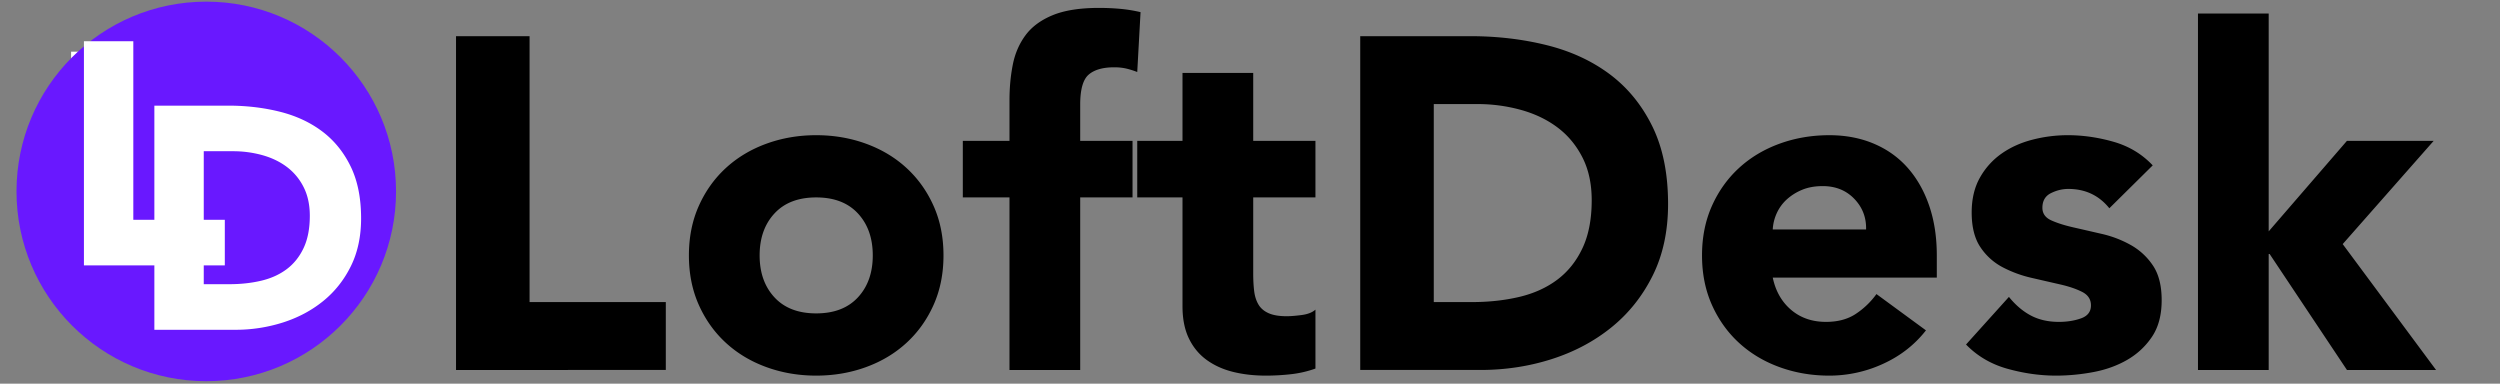
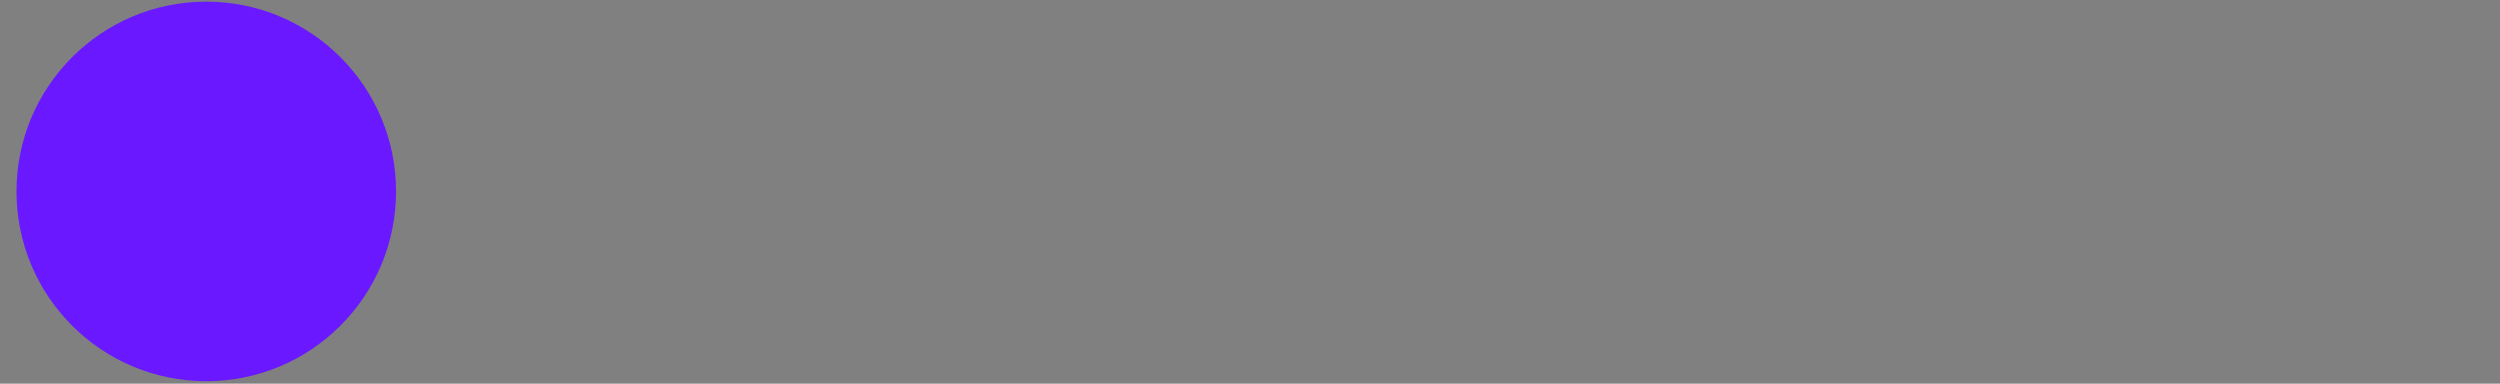
<svg xmlns="http://www.w3.org/2000/svg" clip-rule="evenodd" fill-rule="evenodd" viewBox="0 0 303 46.5" stroke-linejoin="round" stroke-miterlimit="2">
  <rect x="0" y="0" width="303" height="46.5" fill="#808080" stroke="none" />
-   <path d="M55.27 4.386h8.914v32.226h16.512v8.228H55.27zm28.226 26.57c0-2.21.4-4.21 1.2-6s1.895-3.323 3.285-4.6c1.391-1.276 3.03-2.256 4.914-2.942 1.886-.686 3.895-1.029 6.028-1.029s4.143.343 6.028 1.029c1.886.686 3.524 1.666 4.914 2.942 1.391 1.277 2.486 2.81 3.286 4.6s1.2 3.79 1.2 6c0 2.209-.4 4.209-1.2 5.999s-1.895 3.324-3.286 4.6c-1.39 1.276-3.028 2.257-4.914 2.942-1.885.686-3.895 1.029-6.028 1.029s-4.142-.343-6.028-1.029c-1.885-.685-3.523-1.666-4.914-2.942-1.39-1.276-2.485-2.81-3.285-4.6s-1.2-3.79-1.2-5.999zm8.571 0c0 2.095.6 3.79 1.8 5.085 1.2 1.295 2.885 1.942 5.056 1.942 2.172 0 3.857-.647 5.057-1.942s1.8-2.99 1.8-5.085c0-2.096-.6-3.791-1.8-5.086s-2.885-1.942-5.057-1.942c-2.17 0-3.857.647-5.056 1.942-1.2 1.295-1.8 2.99-1.8 5.086zm30.283-7.028h-5.657v-6.857h5.657v-4.914c0-1.523.133-2.961.4-4.314.266-1.352.781-2.542 1.542-3.571.762-1.028 1.857-1.838 3.286-2.428 1.428-.591 3.304-.886 5.628-.886.876 0 1.733.038 2.571.114.838.077 1.657.21 2.457.4l-.4 7.257a10.105 10.105 0 0 0-1.37-.429 6.491 6.491 0 0 0-1.43-.142c-1.37 0-2.399.295-3.085.885-.686.591-1.029 1.8-1.029 3.628v4.4h6.343v6.857h-6.343V44.84h-8.57zm37.082 0h-7.542v9.256c0 .762.038 1.457.114 2.085.076.629.248 1.172.515 1.629.266.457.676.809 1.228 1.057s1.286.371 2.2.371c.457 0 1.057-.047 1.8-.143.742-.095 1.304-.314 1.685-.657v7.143a13 13 0 0 1-2.97.685 27.234 27.234 0 0 1-3.029.172c-1.448 0-2.78-.153-4-.457-1.219-.305-2.285-.791-3.2-1.457-.914-.667-1.628-1.534-2.142-2.6-.515-1.067-.772-2.362-.772-3.886V23.928h-5.485v-6.857h5.485V8.843h8.571v8.228h7.542zm5.428-19.542h13.371c3.237 0 6.313.362 9.227 1.086s5.457 1.895 7.628 3.514 3.895 3.724 5.171 6.314 1.914 5.733 1.914 9.428c0 3.275-.619 6.161-1.857 8.656s-2.904 4.59-4.999 6.285-4.514 2.981-7.257 3.857c-2.742.876-5.618 1.314-8.628 1.314h-14.57zm8.914 32.226h4.628c2.057 0 3.971-.209 5.742-.628 1.772-.419 3.305-1.115 4.6-2.086s2.314-2.247 3.057-3.828 1.114-3.514 1.114-5.8c0-1.98-.37-3.704-1.114-5.171-.743-1.466-1.743-2.676-3-3.628s-2.733-1.666-4.428-2.142a19.633 19.633 0 0 0-5.343-.715h-5.256zm59.652 3.428c-1.372 1.753-3.105 3.105-5.2 4.057a15.564 15.564 0 0 1-6.514 1.429c-2.133 0-4.142-.343-6.028-1.029-1.885-.685-3.523-1.666-4.914-2.942-1.39-1.276-2.485-2.81-3.285-4.6s-1.2-3.79-1.2-5.999c0-2.21.4-4.21 1.2-6s1.895-3.323 3.285-4.6c1.391-1.276 3.03-2.256 4.914-2.942 1.886-.686 3.895-1.029 6.028-1.029 1.981 0 3.781.343 5.4 1.029s2.99 1.666 4.114 2.942c1.123 1.277 1.99 2.81 2.6 4.6.61 1.79.914 3.79.914 6v2.685h-19.884c.343 1.638 1.085 2.943 2.228 3.914s2.552 1.457 4.228 1.457c1.41 0 2.6-.314 3.571-.943a9.594 9.594 0 0 0 2.543-2.428zm-7.257-12.227c.038-1.448-.438-2.686-1.428-3.714s-2.267-1.543-3.829-1.543c-.952 0-1.79.153-2.514.457a6.33 6.33 0 0 0-1.857 1.172 5.136 5.136 0 0 0-1.2 1.657 5.46 5.46 0 0 0-.485 1.971zm29.483-2.571c-1.257-1.562-2.914-2.343-4.97-2.343-.725 0-1.429.172-2.115.514-.686.343-1.028.934-1.028 1.772 0 .685.352 1.19 1.057 1.514.704.324 1.6.609 2.685.857 1.086.247 2.248.514 3.486.8 1.238.285 2.4.733 3.485 1.342a7.792 7.792 0 0 1 2.685 2.486c.705 1.048 1.057 2.447 1.057 4.2 0 1.79-.39 3.266-1.17 4.428s-1.782 2.095-3 2.8c-1.22.704-2.59 1.199-4.114 1.485a24.437 24.437 0 0 1-4.514.429c-1.943 0-3.905-.277-5.886-.829-1.98-.552-3.656-1.533-5.028-2.942l5.2-5.771c.8.99 1.685 1.742 2.657 2.257.971.514 2.104.771 3.4.771.99 0 1.885-.143 2.685-.429.8-.285 1.2-.809 1.2-1.571 0-.724-.353-1.266-1.057-1.628-.705-.362-1.6-.667-2.686-.914-1.085-.248-2.247-.515-3.485-.8a14.44 14.44 0 0 1-3.486-1.286 7.299 7.299 0 0 1-2.685-2.428c-.705-1.048-1.057-2.448-1.057-4.2 0-1.638.333-3.047 1-4.228a8.784 8.784 0 0 1 2.628-2.914c1.086-.762 2.333-1.324 3.743-1.686a17.157 17.157 0 0 1 4.285-.543c1.828 0 3.676.267 5.542.8 1.867.534 3.448 1.486 4.743 2.857zm10.742-23.598h8.571v26.398l9.485-10.971h10.513l-11.028 12.513L295.25 44.84h-10.8l-9.37-14.056h-.115V44.84h-8.57z" fill-rule="nonzero" />
  <g fill="#fff" fill-rule="nonzero">
-     <path d="M17.154 12.068h8.979c2.174 0 4.24.243 6.197.73s3.664 1.272 5.122 2.36 2.616 2.5 3.473 4.24c.857 1.74 1.285 3.85 1.285 6.33 0 2.2-.416 4.138-1.247 5.813-.831 1.676-1.95 3.083-3.357 4.221s-3.032 2.002-4.873 2.59a18.936 18.936 0 0 1-5.794.883h-9.785zM23.14 33.71h3.108c1.38 0 2.667-.14 3.856-.422 1.19-.28 2.219-.748 3.089-1.4.87-.653 1.554-1.51 2.053-2.57.499-1.063.748-2.36.748-3.896 0-1.33-.25-2.487-.748-3.472s-1.17-1.797-2.015-2.437c-.844-.639-1.835-1.119-2.973-1.439a13.238 13.238 0 0 0-3.588-.479h-3.53z" />
-     <path d="M8.617 6.263h5.986v21.641h11.089v5.526H8.617z" />
-   </g>
+     </g>
  <circle fill="#6918ff" cx="25" cy="23.2" r="23" />
  <g fill="#fff" fill-rule="nonzero">
-     <path d="M18.709 12.803h8.979c2.174 0 4.24.243 6.197.729s3.664 1.273 5.122 2.36 2.616 2.501 3.473 4.24c.857 1.74 1.285 3.85 1.285 6.331 0 2.2-.416 4.138-1.247 5.813-.831 1.676-1.95 3.083-3.357 4.221s-3.032 2.002-4.873 2.59a18.95 18.95 0 0 1-5.794.883h-9.785zm5.986 21.641h3.108c1.381 0 2.667-.14 3.856-.422 1.19-.281 2.219-.748 3.089-1.4.87-.653 1.554-1.51 2.053-2.571.499-1.062.748-2.36.748-3.895 0-1.33-.249-2.487-.748-3.472a6.942 6.942 0 0 0-2.015-2.437c-.844-.639-1.835-1.119-2.973-1.439a13.26 13.26 0 0 0-3.588-.479h-3.53z" />
-     <path d="M10.172 4.998h5.986v21.641h11.089v5.526H10.172z" />
-   </g>
+     </g>
</svg>